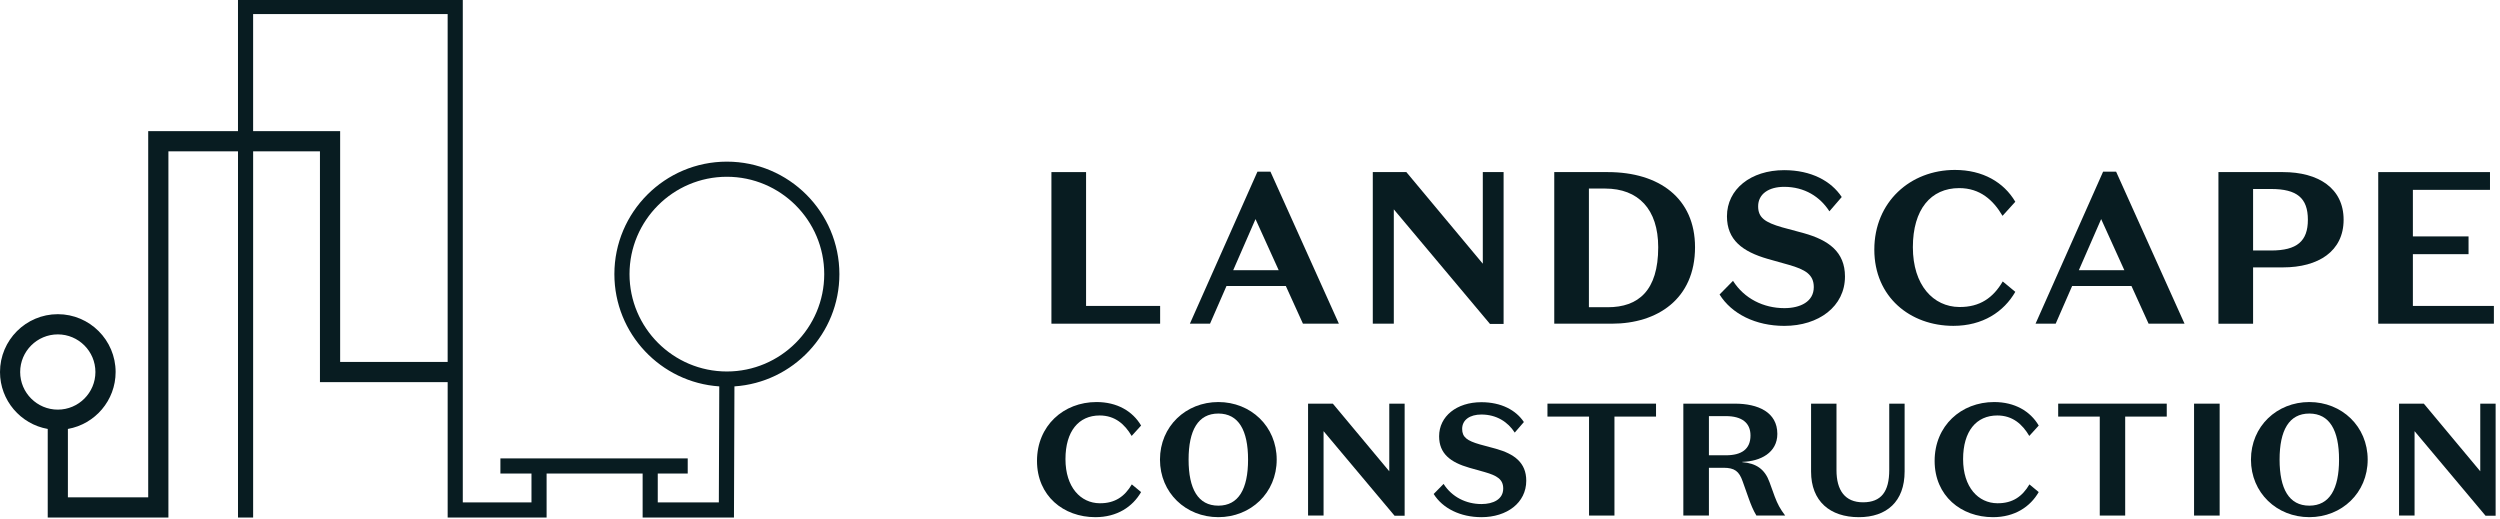
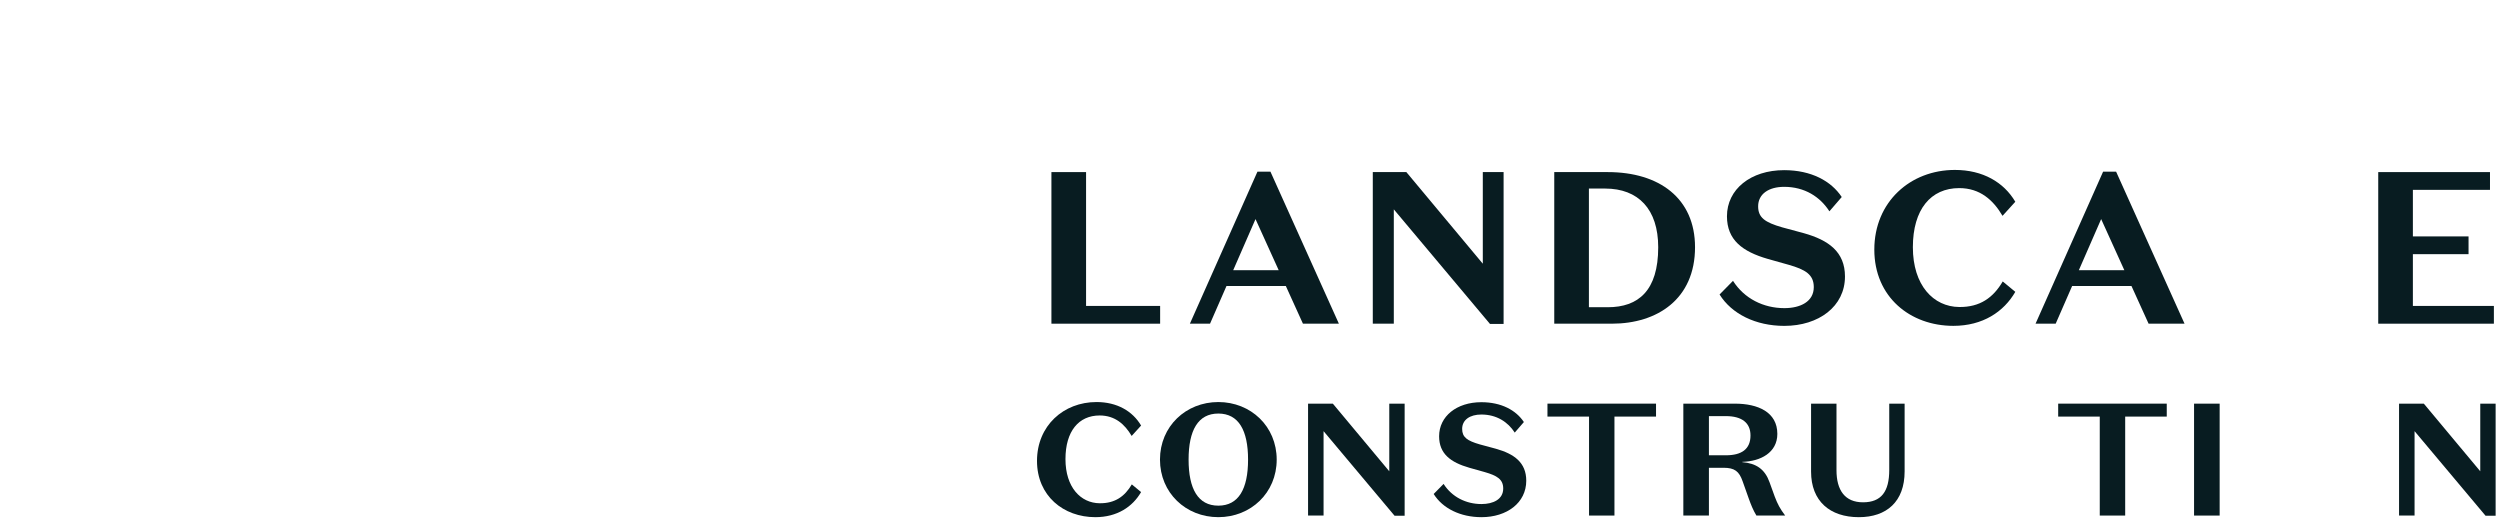
<svg xmlns="http://www.w3.org/2000/svg" width="2285" height="474" viewBox="0 0 2285 474" fill="none">
  <g clip-path="url(#clip0_1_31)">
-     <path d="M664.365 147.741C607.658 147.741 561.543 193.892 561.543 250.564C561.543 304.948 603.951 349.586 657.412 353.155L657.019 459.164H601.191V432.798H628.574V418.962H457.369V432.798H485.769V459.164H422.988V-1H217.517V119.862H135.46V454.568H62.054V392.052C86.815 387.687 105.675 366.009 105.675 340.035C105.675 310.873 81.964 287.163 52.837 287.163C23.71 287.163 0 310.873 0 340.035C0 366.009 18.86 387.687 43.621 392.052V473H153.927V138.329H217.528V473H231.364V138.329H292.436V349.251H409.163V473H499.593V432.786H587.367V473H670.844L671.271 353.155C724.767 349.609 767.21 304.937 767.21 250.564C767.187 193.892 721.036 147.741 664.365 147.741ZM18.433 340.035C18.433 321.048 33.885 305.63 52.837 305.63C71.79 305.63 87.208 321.048 87.208 340.035C87.208 358.987 71.79 374.405 52.837 374.405C33.885 374.405 18.433 358.998 18.433 340.035ZM409.163 330.784H310.892V119.862H231.353V12.836H409.152V330.784H409.163ZM664.365 339.538C615.304 339.538 575.379 299.624 575.379 250.552C575.379 201.48 615.292 161.566 664.365 161.566C713.425 161.566 753.351 201.48 753.351 250.552C753.351 299.624 713.425 339.538 664.365 339.538Z" fill="#081C21" />
    <path d="M960.998 157.295H992.667V279.62H1060.36V295.85H960.998V157.295Z" fill="#081C21" />
    <path d="M1175.25 261.412H1121.01L1105.97 295.85H1087.56L1149.31 156.9H1161.19L1223.74 295.85H1190.89L1175.25 261.412ZM1127.15 246.956H1168.72L1147.54 200.243L1127.15 246.956Z" fill="#081C21" />
    <path d="M1355.29 157.295H1374.29V296.054H1361.82L1273.94 191.337V295.85H1254.73V157.295H1285.41L1355.28 241.023V157.295H1355.29Z" fill="#081C21" />
    <path d="M1420.59 295.85V157.295H1469.49C1516.6 157.295 1549.26 181.245 1549.26 225.979C1549.26 273.291 1514.82 295.85 1473.25 295.85H1420.59V295.85ZM1467.1 172.339H1452.26V280.806H1469.49C1497.4 280.806 1515.61 265.763 1515.61 225.979C1515.6 191.146 1497.39 172.339 1467.1 172.339Z" fill="#081C21" />
    <path d="M1634.85 242.018L1615.85 236.672C1592.5 229.947 1578.44 219.255 1578.44 197.679C1578.44 172.938 1600.21 155.522 1630.7 155.522C1655.44 155.522 1673.65 165.41 1683.35 180.071L1672.07 193.137C1663.56 179.879 1649.5 170.769 1630.7 170.769C1616.64 170.769 1606.94 177.302 1606.94 188.581C1606.94 198.878 1613.08 203.229 1628.92 207.784L1648.71 213.131C1671.28 219.459 1686.31 230.152 1686.31 252.723C1686.31 280.041 1662.36 297.853 1630.88 297.853C1604.75 297.853 1582.78 286.969 1571.69 269.157L1583.96 256.691C1594.26 272.921 1611.88 281.636 1630.88 281.636C1645.53 281.636 1657.8 275.703 1657.8 262.433C1657.8 250.924 1650.08 246.369 1634.85 242.018Z" fill="#081C21" />
    <path d="M1786.76 155.318C1812.3 155.318 1831.5 166.597 1841.99 184.409L1830.31 197.27C1821.8 182.814 1809.73 171.93 1790.72 171.93C1764.79 171.93 1748.36 191.325 1748.36 225.966C1748.36 260.8 1767.16 280.398 1790.72 280.602C1809.72 280.806 1821.8 272.092 1830.5 257.24L1841.99 266.746C1831.5 284.953 1812.29 297.828 1785.37 297.828C1745.98 297.828 1713.13 271.505 1713.13 228.148C1713.13 184.613 1746 155.318 1786.76 155.318Z" fill="#081C21" />
    <path d="M1948.17 261.412H1893.93L1878.89 295.85H1860.49L1922.24 156.9H1934.12L1996.67 295.85H1963.81L1948.17 261.412ZM1900.07 246.956H1941.64L1920.46 200.243L1900.07 246.956Z" fill="#081C21" />
-     <path d="M2059.32 244.391V295.863H2027.65V157.295H2086.64C2118.9 157.295 2142.06 171.943 2142.06 200.843C2142.06 229.743 2118.9 244.391 2086.64 244.391H2059.32ZM2075.75 228.952C2099.5 228.952 2109.4 220.442 2109.4 200.843C2109.4 181.053 2099.5 172.734 2075.75 172.734H2059.32V228.952H2075.75Z" fill="#081C21" />
    <path d="M2173.71 157.295H2275.85V173.525H2205.37V216.078H2256.25V232.308H2205.37V279.62H2279.41V295.85H2173.71V157.295Z" fill="#081C21" />
    <path d="M1002.2 367.469C1021.04 367.469 1035.22 375.8 1042.96 388.955L1034.34 398.448C1028.05 387.782 1019.14 379.743 1005.11 379.743C985.969 379.743 973.834 394.059 973.834 419.642C973.834 445.365 987.717 459.834 1005.11 459.974C1019.14 460.128 1028.05 453.684 1034.48 442.736L1042.95 449.754C1035.21 463.19 1021.03 472.696 1001.15 472.696C972.074 472.696 947.818 453.263 947.818 421.25C947.831 389.096 972.099 367.469 1002.2 367.469Z" fill="#081C21" />
    <path d="M1113.55 367.469C1143.22 367.469 1166.9 389.683 1166.9 420.076C1166.9 450.469 1143.23 472.683 1113.55 472.683C1083.88 472.683 1060.22 450.469 1060.22 420.076C1060.22 389.683 1083.9 367.469 1113.55 367.469ZM1113.55 462.169C1132.12 462.169 1140.73 446.819 1140.73 420.076C1140.73 393.332 1132.1 377.982 1113.55 377.982C1095 377.982 1086.37 393.332 1086.37 420.076C1086.37 446.819 1095 462.169 1113.55 462.169Z" fill="#081C21" />
    <path d="M1269.8 368.936H1283.84V471.381H1274.63L1209.74 394.072V471.228H1195.57V368.936H1218.22L1269.8 430.755V368.936V368.936Z" fill="#081C21" />
    <path d="M1357 431.47L1342.98 427.527C1325.73 422.564 1315.35 414.666 1315.35 398.742C1315.35 380.47 1331.43 367.609 1353.94 367.609C1372.21 367.609 1385.65 374.92 1392.82 385.74L1384.48 395.386C1378.19 385.6 1367.82 378.876 1353.94 378.876C1343.56 378.876 1336.41 383.699 1336.41 392.031C1336.41 399.622 1340.94 402.851 1352.62 406.206L1367.23 410.149C1383.9 414.832 1395 422.717 1395 439.381C1395 459.541 1377.31 472.696 1354.08 472.696C1334.79 472.696 1318.57 464.657 1310.38 451.502L1319.44 442.29C1327.03 454.271 1340.04 460.702 1354.07 460.702C1364.89 460.702 1373.94 456.325 1373.94 446.526C1373.94 438.054 1368.25 434.698 1357 431.47Z" fill="#081C21" />
    <path d="M1452.38 380.764H1414.38V368.923H1513.61V380.764H1475.61V471.216H1452.38V380.764V380.764Z" fill="#081C21" />
    <path d="M1561.95 471.228H1538.57V368.936H1585.76C1606.8 368.936 1624.49 376.681 1624.49 396.56C1624.49 413.798 1609 421.696 1592.49 422.13V422.423C1605.2 423.444 1613.09 428.854 1617.33 440.695L1622.15 453.99C1624.78 460.855 1626.84 464.81 1631.65 471.228H1605.35C1602.29 466.112 1600.39 461.289 1598.49 456.032L1592.78 439.955C1589.57 430.755 1585.47 427.54 1575.25 427.54H1561.95V471.228ZM1561.95 416.133H1577.44C1591.76 416.133 1599.95 410.583 1599.95 398.015C1599.95 386.467 1592.07 380.33 1577.44 380.33H1561.95V416.133Z" fill="#081C21" />
    <path d="M1740.82 368.936V430.896C1740.82 458.52 1724.31 472.696 1699.02 472.696C1672.57 472.696 1655.32 458.086 1655.32 431.049V368.936H1678.55V429.735C1678.55 448.146 1686.3 459.107 1702.81 459.107C1719.47 459.107 1726.77 449.32 1726.77 429.582V368.936H1740.82Z" fill="#081C21" />
-     <path d="M1822.63 367.469C1841.49 367.469 1855.66 375.8 1863.4 388.955L1854.77 398.448C1848.48 387.782 1839.57 379.743 1825.54 379.743C1806.4 379.743 1794.27 394.059 1794.27 419.642C1794.27 445.365 1808.15 459.834 1825.54 459.974C1839.57 460.128 1848.48 453.684 1854.91 442.736L1863.38 449.754C1855.64 463.19 1841.46 472.696 1821.58 472.696C1792.51 472.696 1768.25 453.263 1768.25 421.25C1768.26 389.096 1792.53 367.469 1822.63 367.469Z" fill="#081C21" />
    <path d="M1919.18 380.764H1881.18V368.923H1980.41V380.764H1942.42V471.216H1919.18V380.764Z" fill="#081C21" />
    <path d="M2028.76 471.228H2005.37V368.936H2028.76V471.228Z" fill="#081C21" />
-     <path d="M2110.71 367.469C2140.38 367.469 2164.06 389.683 2164.06 420.076C2164.06 450.469 2140.39 472.683 2110.71 472.683C2081.05 472.683 2057.38 450.469 2057.38 420.076C2057.38 389.683 2081.05 367.469 2110.71 367.469ZM2110.71 462.169C2129.28 462.169 2137.89 446.819 2137.89 420.076C2137.89 393.332 2129.26 377.982 2110.71 377.982C2092.16 377.982 2083.54 393.332 2083.54 420.076C2083.54 446.819 2092.16 462.169 2110.71 462.169Z" fill="#081C21" />
    <path d="M2266.96 368.936H2281V471.381H2271.79L2206.91 394.072V471.228H2192.73V368.936H2215.38L2266.96 430.755V368.936V368.936Z" fill="#081C21" />
  </g>
  <defs>
    <clipPath id="clip0_1_31">
      <rect width="2285" height="474" fill="white" />
    </clipPath>
  </defs>
</svg>